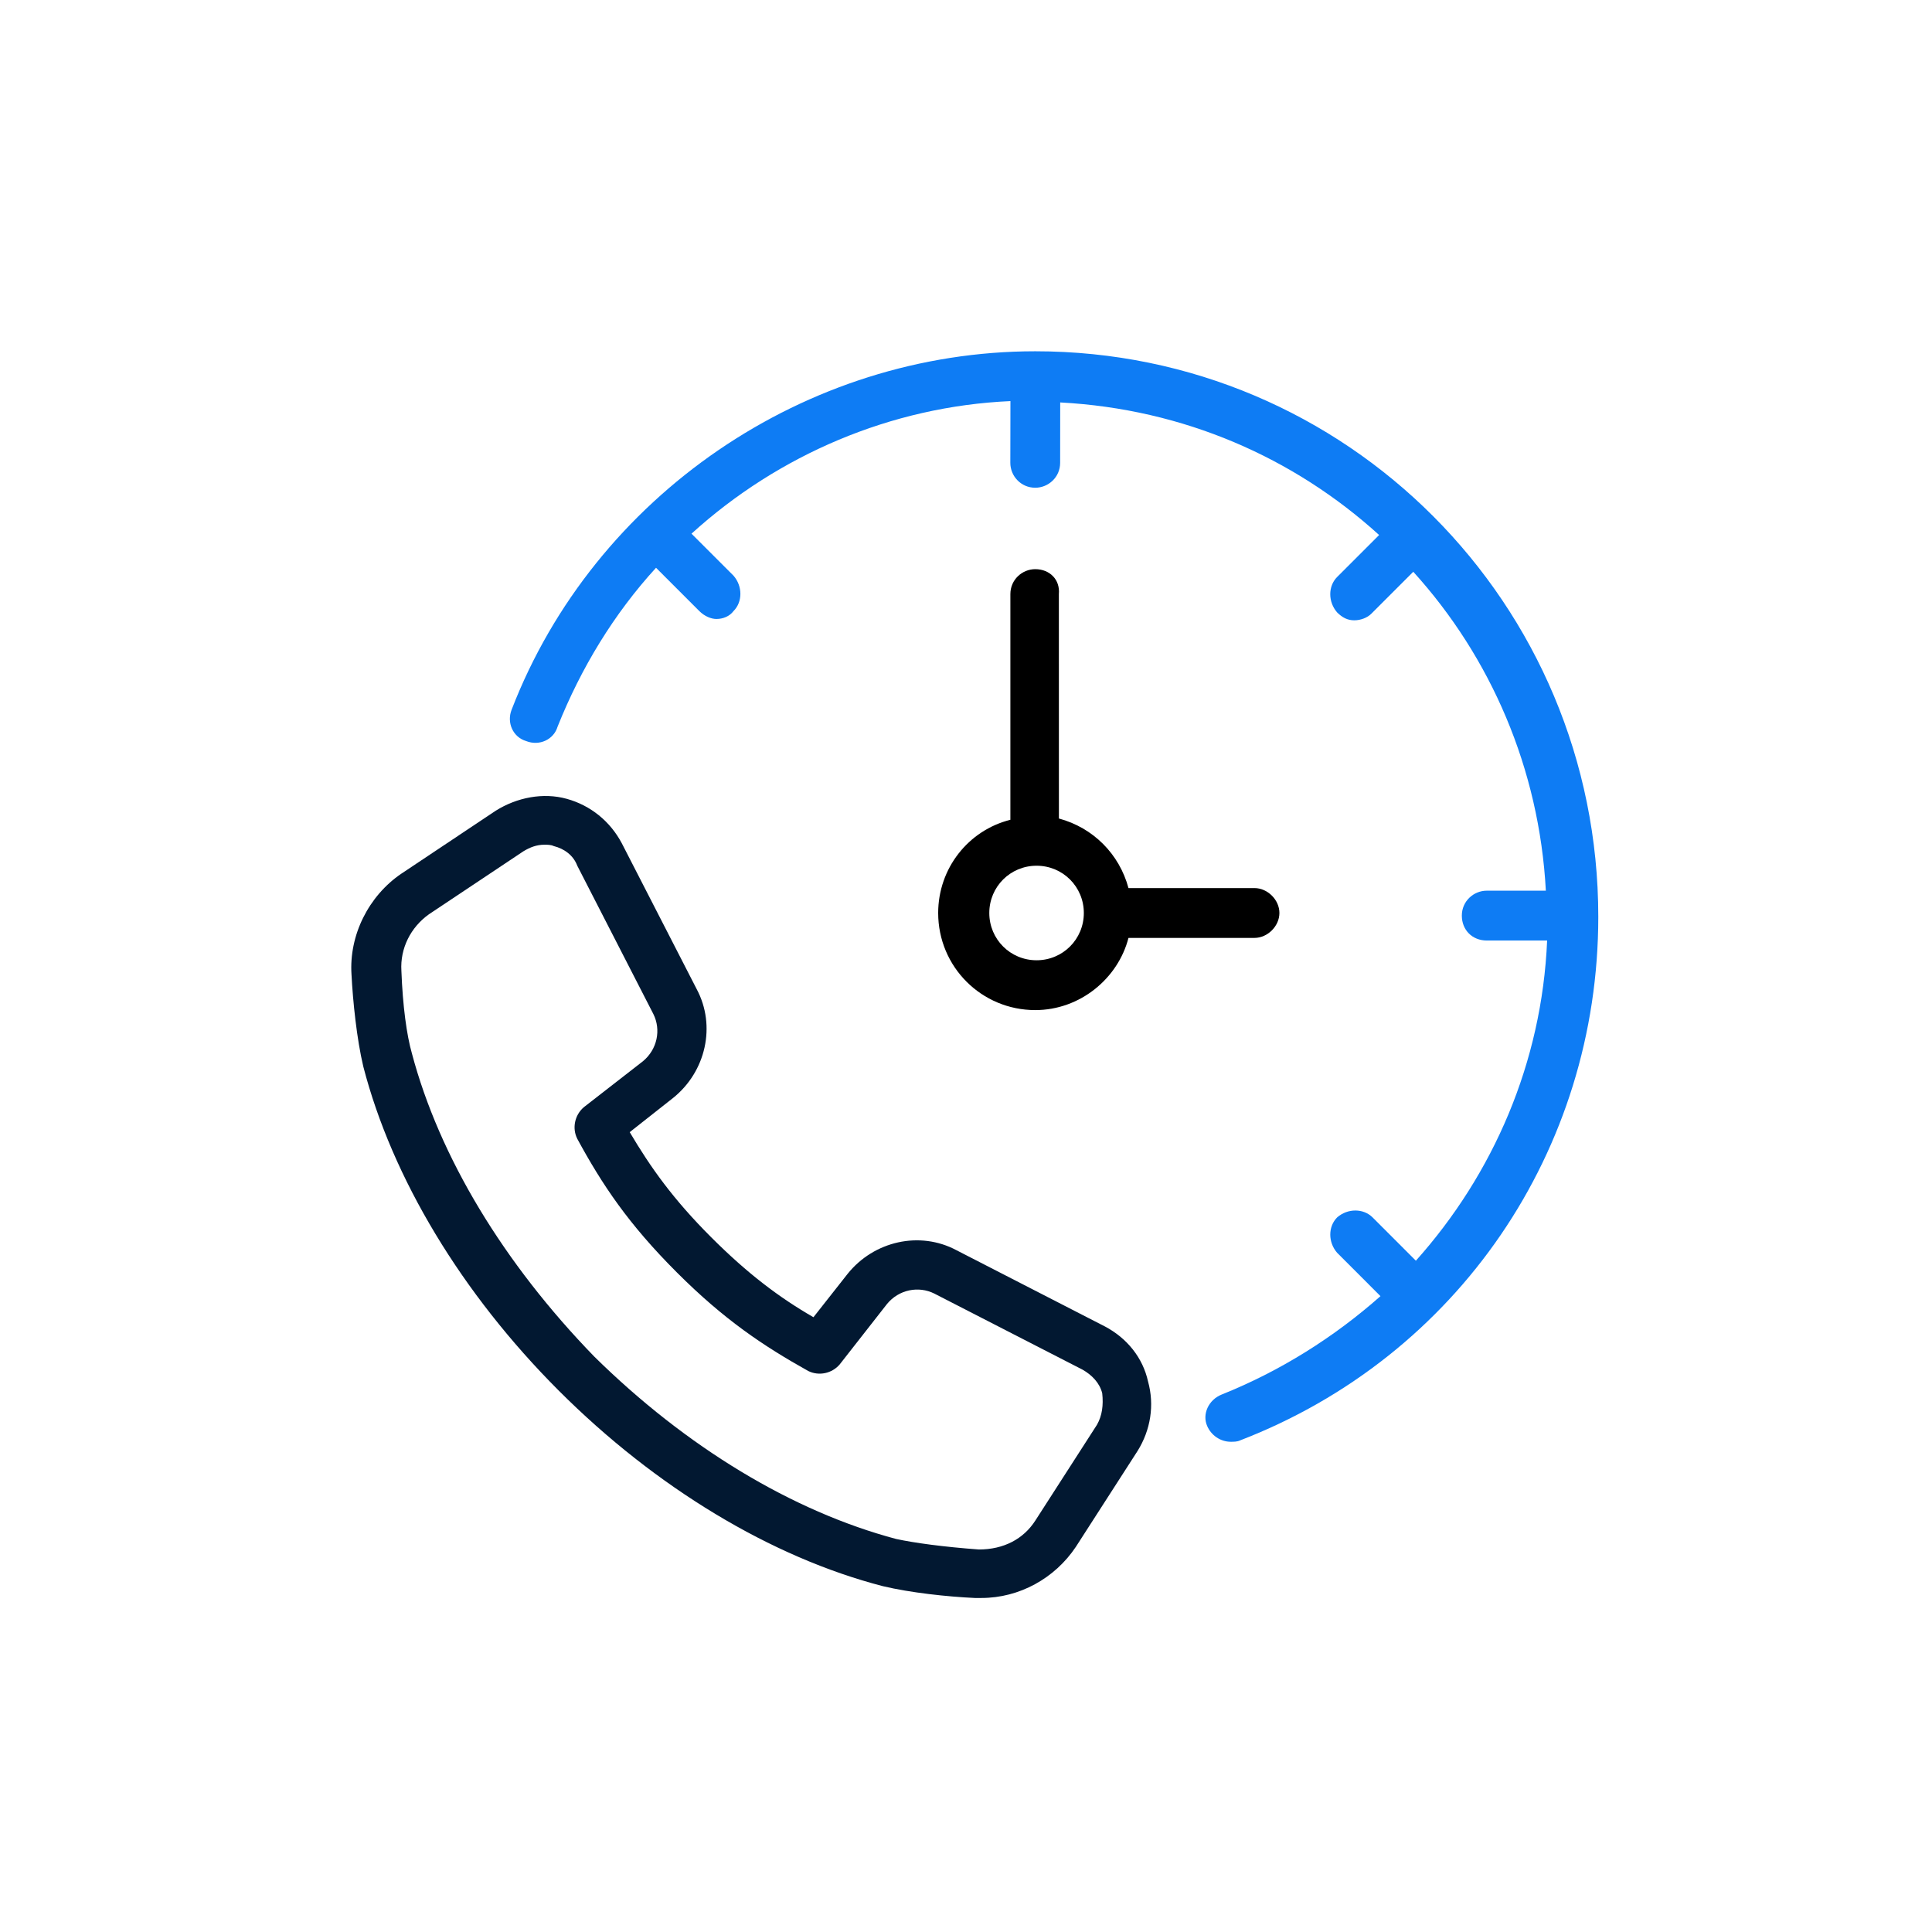
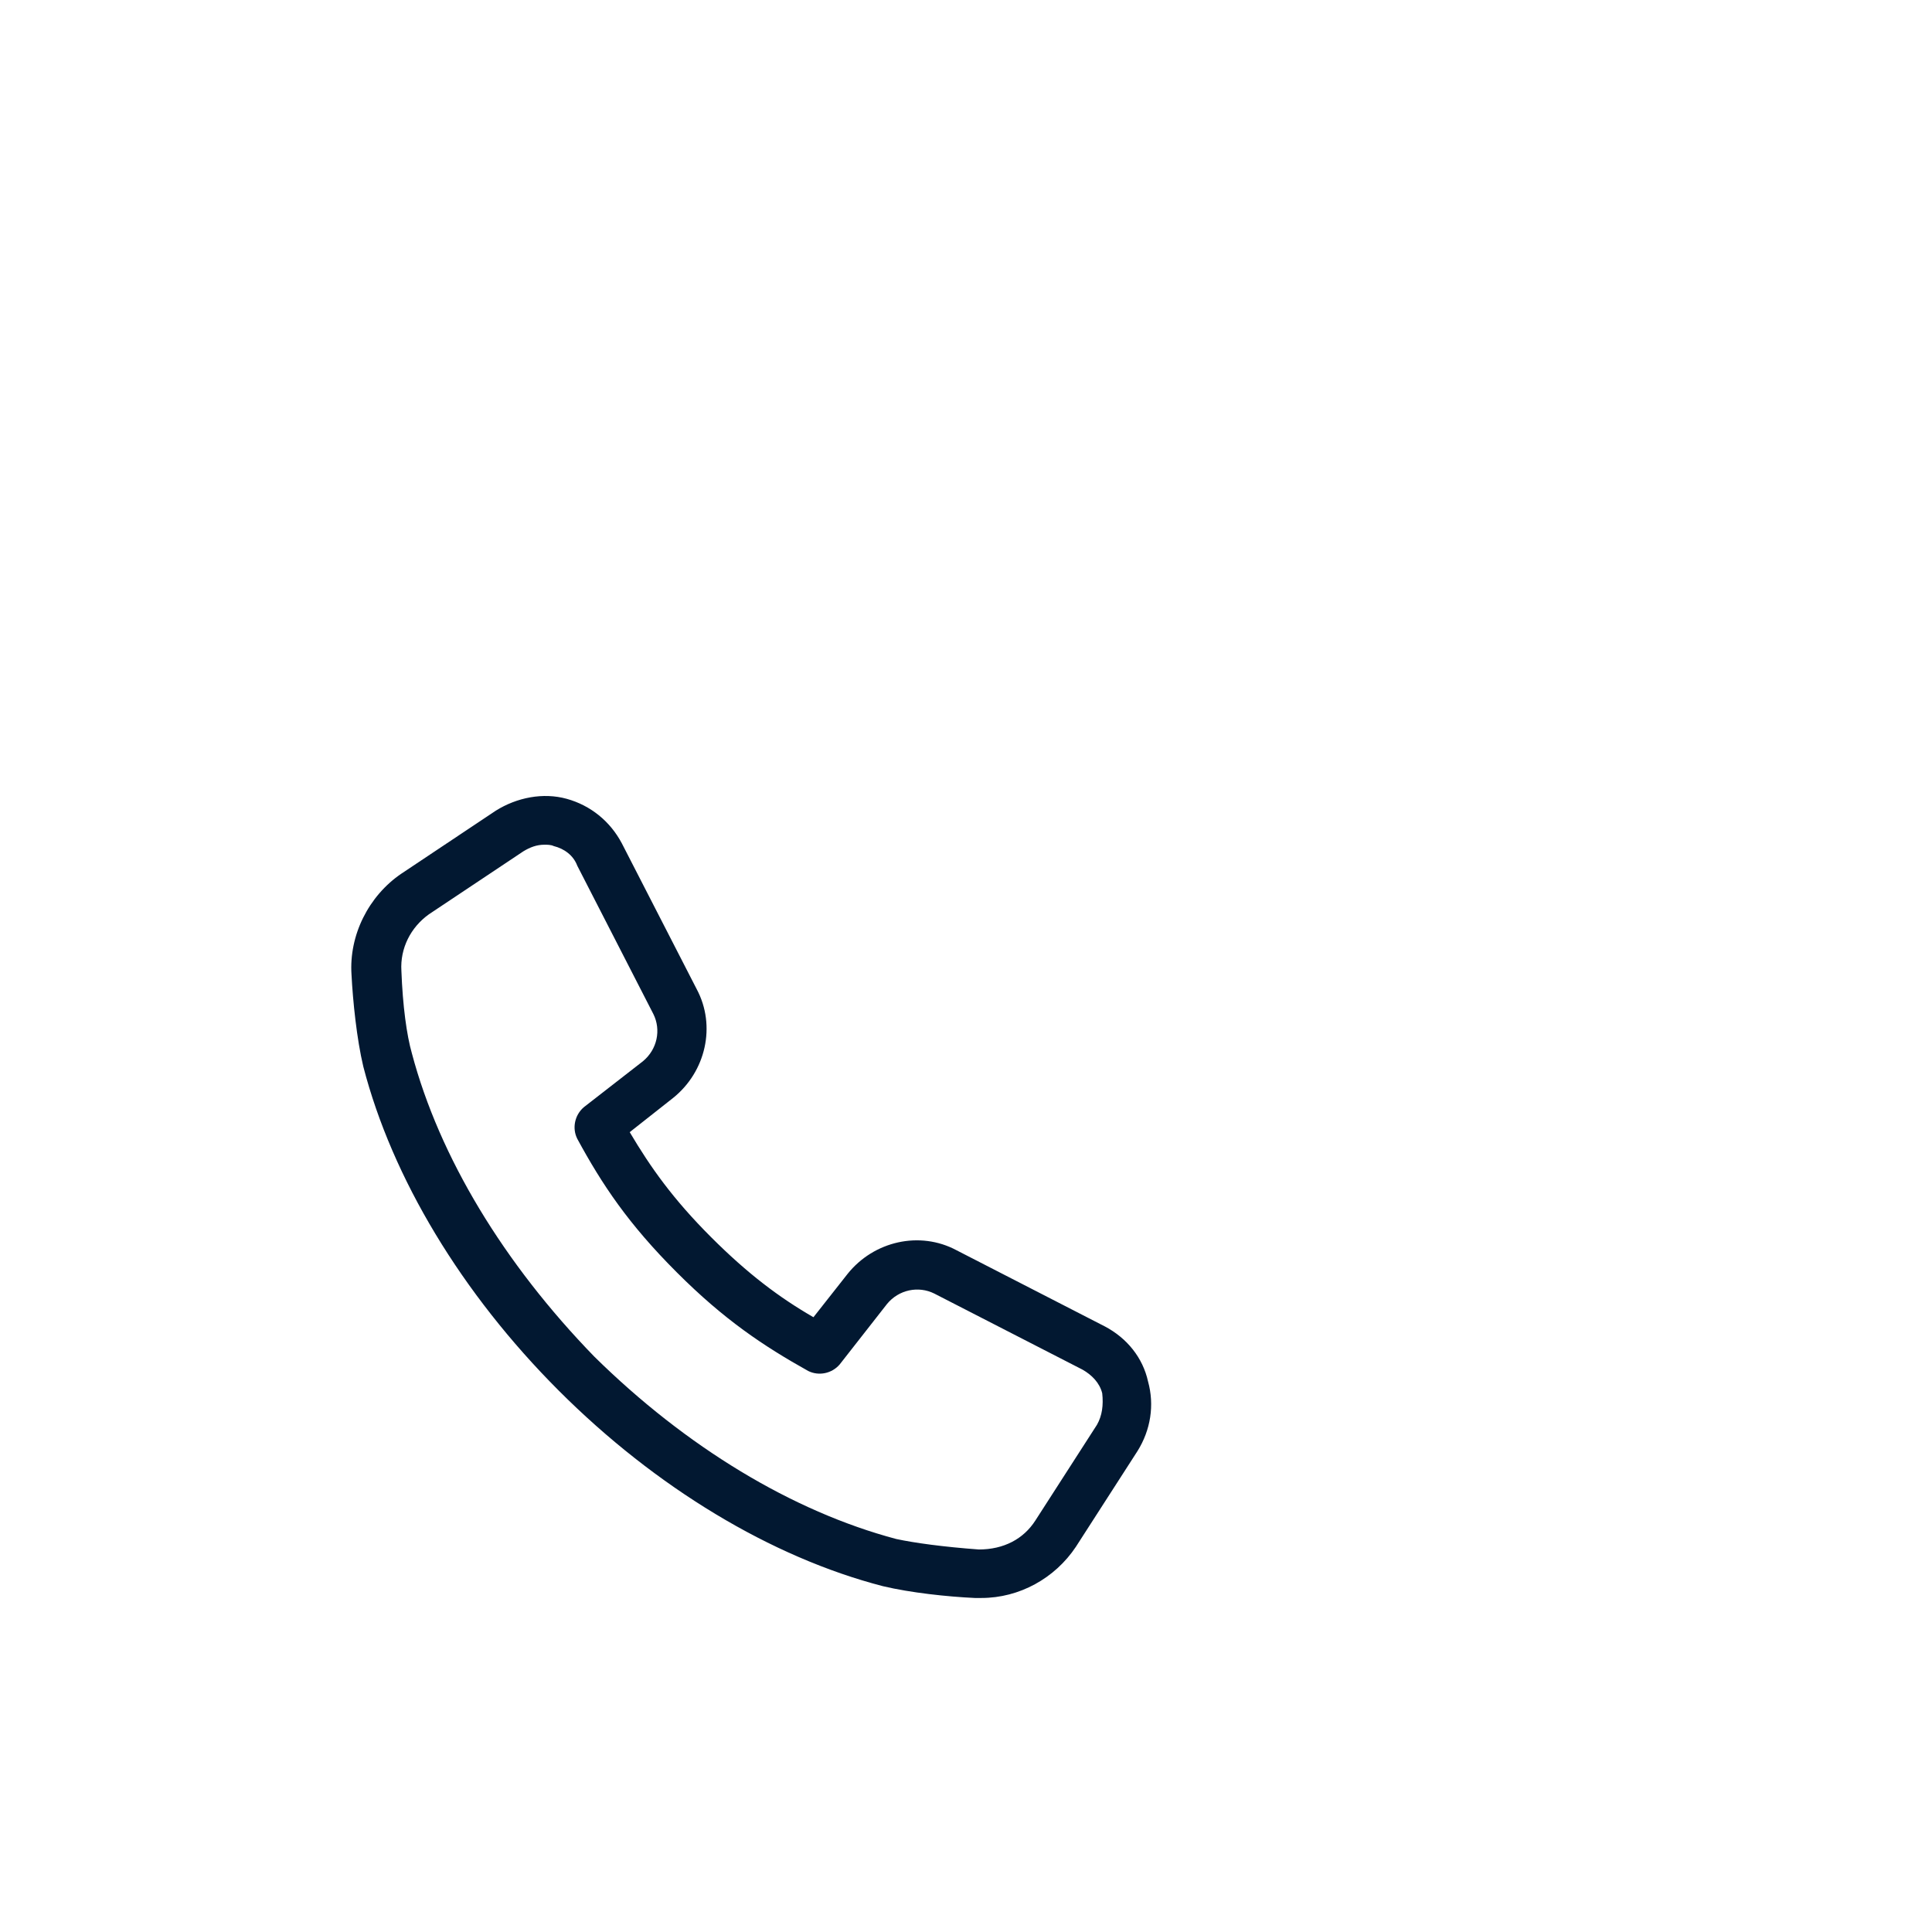
<svg xmlns="http://www.w3.org/2000/svg" width="100" height="100" viewBox="0 0 100 100" fill="none">
-   <path d="M53.586 18.182C41.699 18.182 30.761 25.654 26.484 36.727C26.213 37.407 26.553 38.155 27.232 38.357C27.912 38.627 28.66 38.288 28.862 37.608C30.085 34.551 31.783 31.765 33.956 29.388L36.198 31.63C36.469 31.9 36.809 32.038 37.082 32.038C37.422 32.038 37.761 31.903 37.966 31.63C38.441 31.155 38.441 30.34 37.966 29.796L35.792 27.623C40.277 23.547 46.117 21.035 52.3 20.761L52.294 23.956C52.294 24.635 52.838 25.245 53.584 25.245C54.263 25.245 54.873 24.701 54.873 23.956L54.876 20.83C61.26 21.169 66.968 23.682 71.383 27.692L69.21 29.865C68.735 30.34 68.735 31.155 69.21 31.699C69.481 31.969 69.754 32.107 70.094 32.107C70.434 32.107 70.773 31.972 70.978 31.768L73.151 29.595C77.157 34.01 79.673 39.784 80.013 46.102H76.953C76.274 46.102 75.664 46.646 75.664 47.391C75.664 48.14 76.208 48.681 76.953 48.681H80.079C79.809 54.999 77.293 60.773 73.286 65.254L71.044 63.012C70.569 62.537 69.755 62.537 69.211 63.012C68.736 63.487 68.736 64.302 69.211 64.845L71.453 67.088C69.075 69.195 66.289 70.959 63.232 72.182C62.553 72.453 62.213 73.201 62.484 73.811C62.688 74.286 63.163 74.626 63.707 74.626C63.842 74.626 64.047 74.626 64.182 74.557C75.46 70.211 82.727 59.544 82.727 47.455C82.727 31.224 69.686 18.182 53.587 18.182L53.586 18.182Z" fill="#0E7CF4" />
  <path d="M57.184 68.654L49.51 64.713C47.607 63.694 45.23 64.238 43.871 65.936L42.104 68.179C40.337 67.16 38.707 65.936 36.805 64.034C34.836 62.065 33.679 60.433 32.594 58.6L34.836 56.832C36.534 55.474 37.078 53.096 36.059 51.194L32.188 43.655C31.578 42.501 30.559 41.686 29.335 41.347C28.112 41.007 26.754 41.278 25.668 41.957L20.778 45.218C19.077 46.372 18.058 48.41 18.194 50.448C18.263 51.807 18.464 53.775 18.804 55.203C20.298 60.977 23.899 66.955 28.924 71.981C33.95 77.006 39.928 80.607 45.702 82.101C47.129 82.44 49.029 82.645 50.456 82.711H50.796C52.765 82.711 54.601 81.692 55.687 80.063L58.879 75.103C59.558 74.016 59.762 72.726 59.422 71.503C59.154 70.282 58.34 69.263 57.183 68.653L57.184 68.654ZM56.778 73.748L53.586 78.708C52.975 79.657 51.956 80.201 50.664 80.201C48.831 80.066 47.337 79.862 46.384 79.657C41.019 78.23 35.515 74.903 30.76 70.217C26.074 65.393 22.744 59.89 21.32 54.524C21.049 53.574 20.845 52.077 20.776 50.244C20.707 49.09 21.251 48.002 22.203 47.322L27.094 44.061C27.433 43.857 27.773 43.722 28.182 43.722C28.317 43.722 28.521 43.722 28.657 43.791C29.201 43.926 29.675 44.266 29.88 44.81L33.818 52.486C34.226 53.301 34.022 54.32 33.274 54.933L30.217 57.31C29.742 57.719 29.607 58.398 29.877 58.939C31.167 61.317 32.525 63.355 35.041 65.867C37.487 68.314 39.525 69.672 41.834 70.962C42.378 71.233 43.057 71.097 43.463 70.622L45.909 67.497C46.52 66.748 47.539 66.547 48.356 66.953L56.032 70.893C56.508 71.164 56.916 71.572 57.051 72.116C57.118 72.729 57.048 73.273 56.778 73.748Z" fill="#021831" />
-   <path d="M53.586 29.46C52.907 29.46 52.297 30.004 52.297 30.749V42.432C50.123 42.976 48.56 44.945 48.56 47.256C48.56 50.042 50.803 52.282 53.586 52.282C55.895 52.282 57.866 50.653 58.41 48.546H64.932C65.612 48.546 66.222 47.935 66.222 47.256C66.222 46.577 65.612 45.967 64.932 45.967H58.41C57.935 44.199 56.577 42.841 54.809 42.366L54.807 30.749C54.876 30 54.332 29.46 53.586 29.46ZM56.099 47.256C56.099 48.615 55.011 49.703 53.653 49.703C52.294 49.703 51.206 48.615 51.206 47.256C51.206 45.898 52.294 44.81 53.653 44.81C55.011 44.81 56.099 45.898 56.099 47.256Z" fill="black" />
</svg>